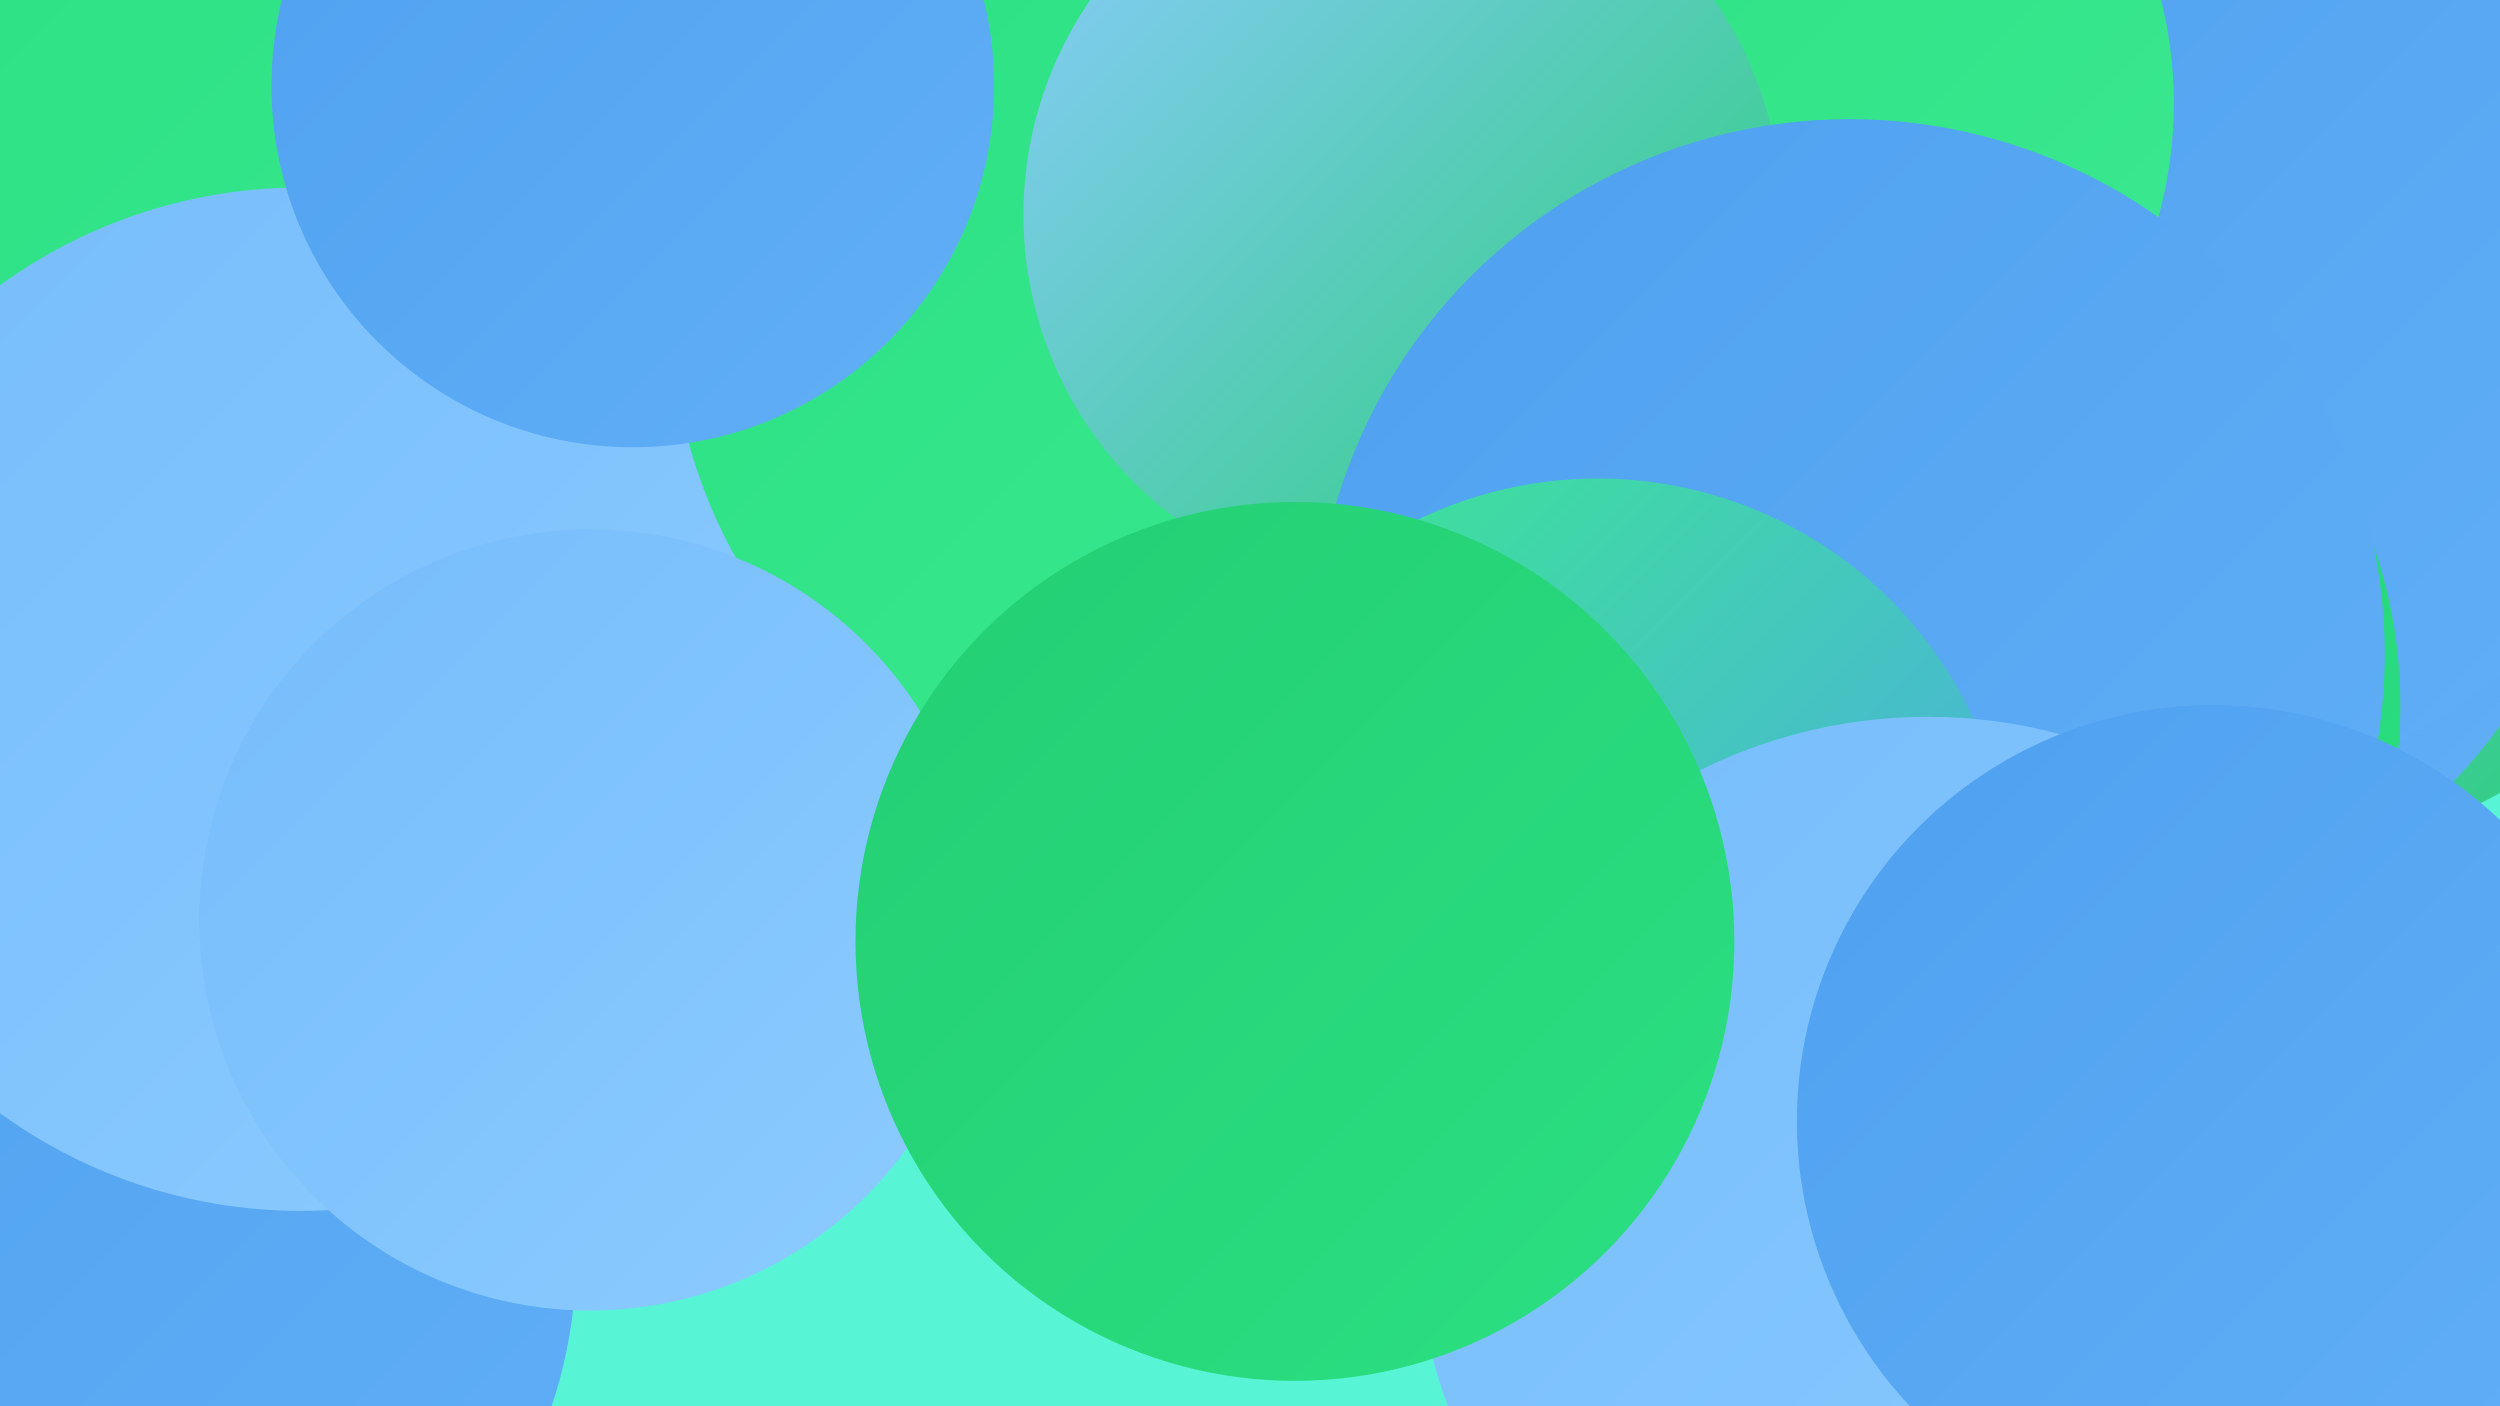
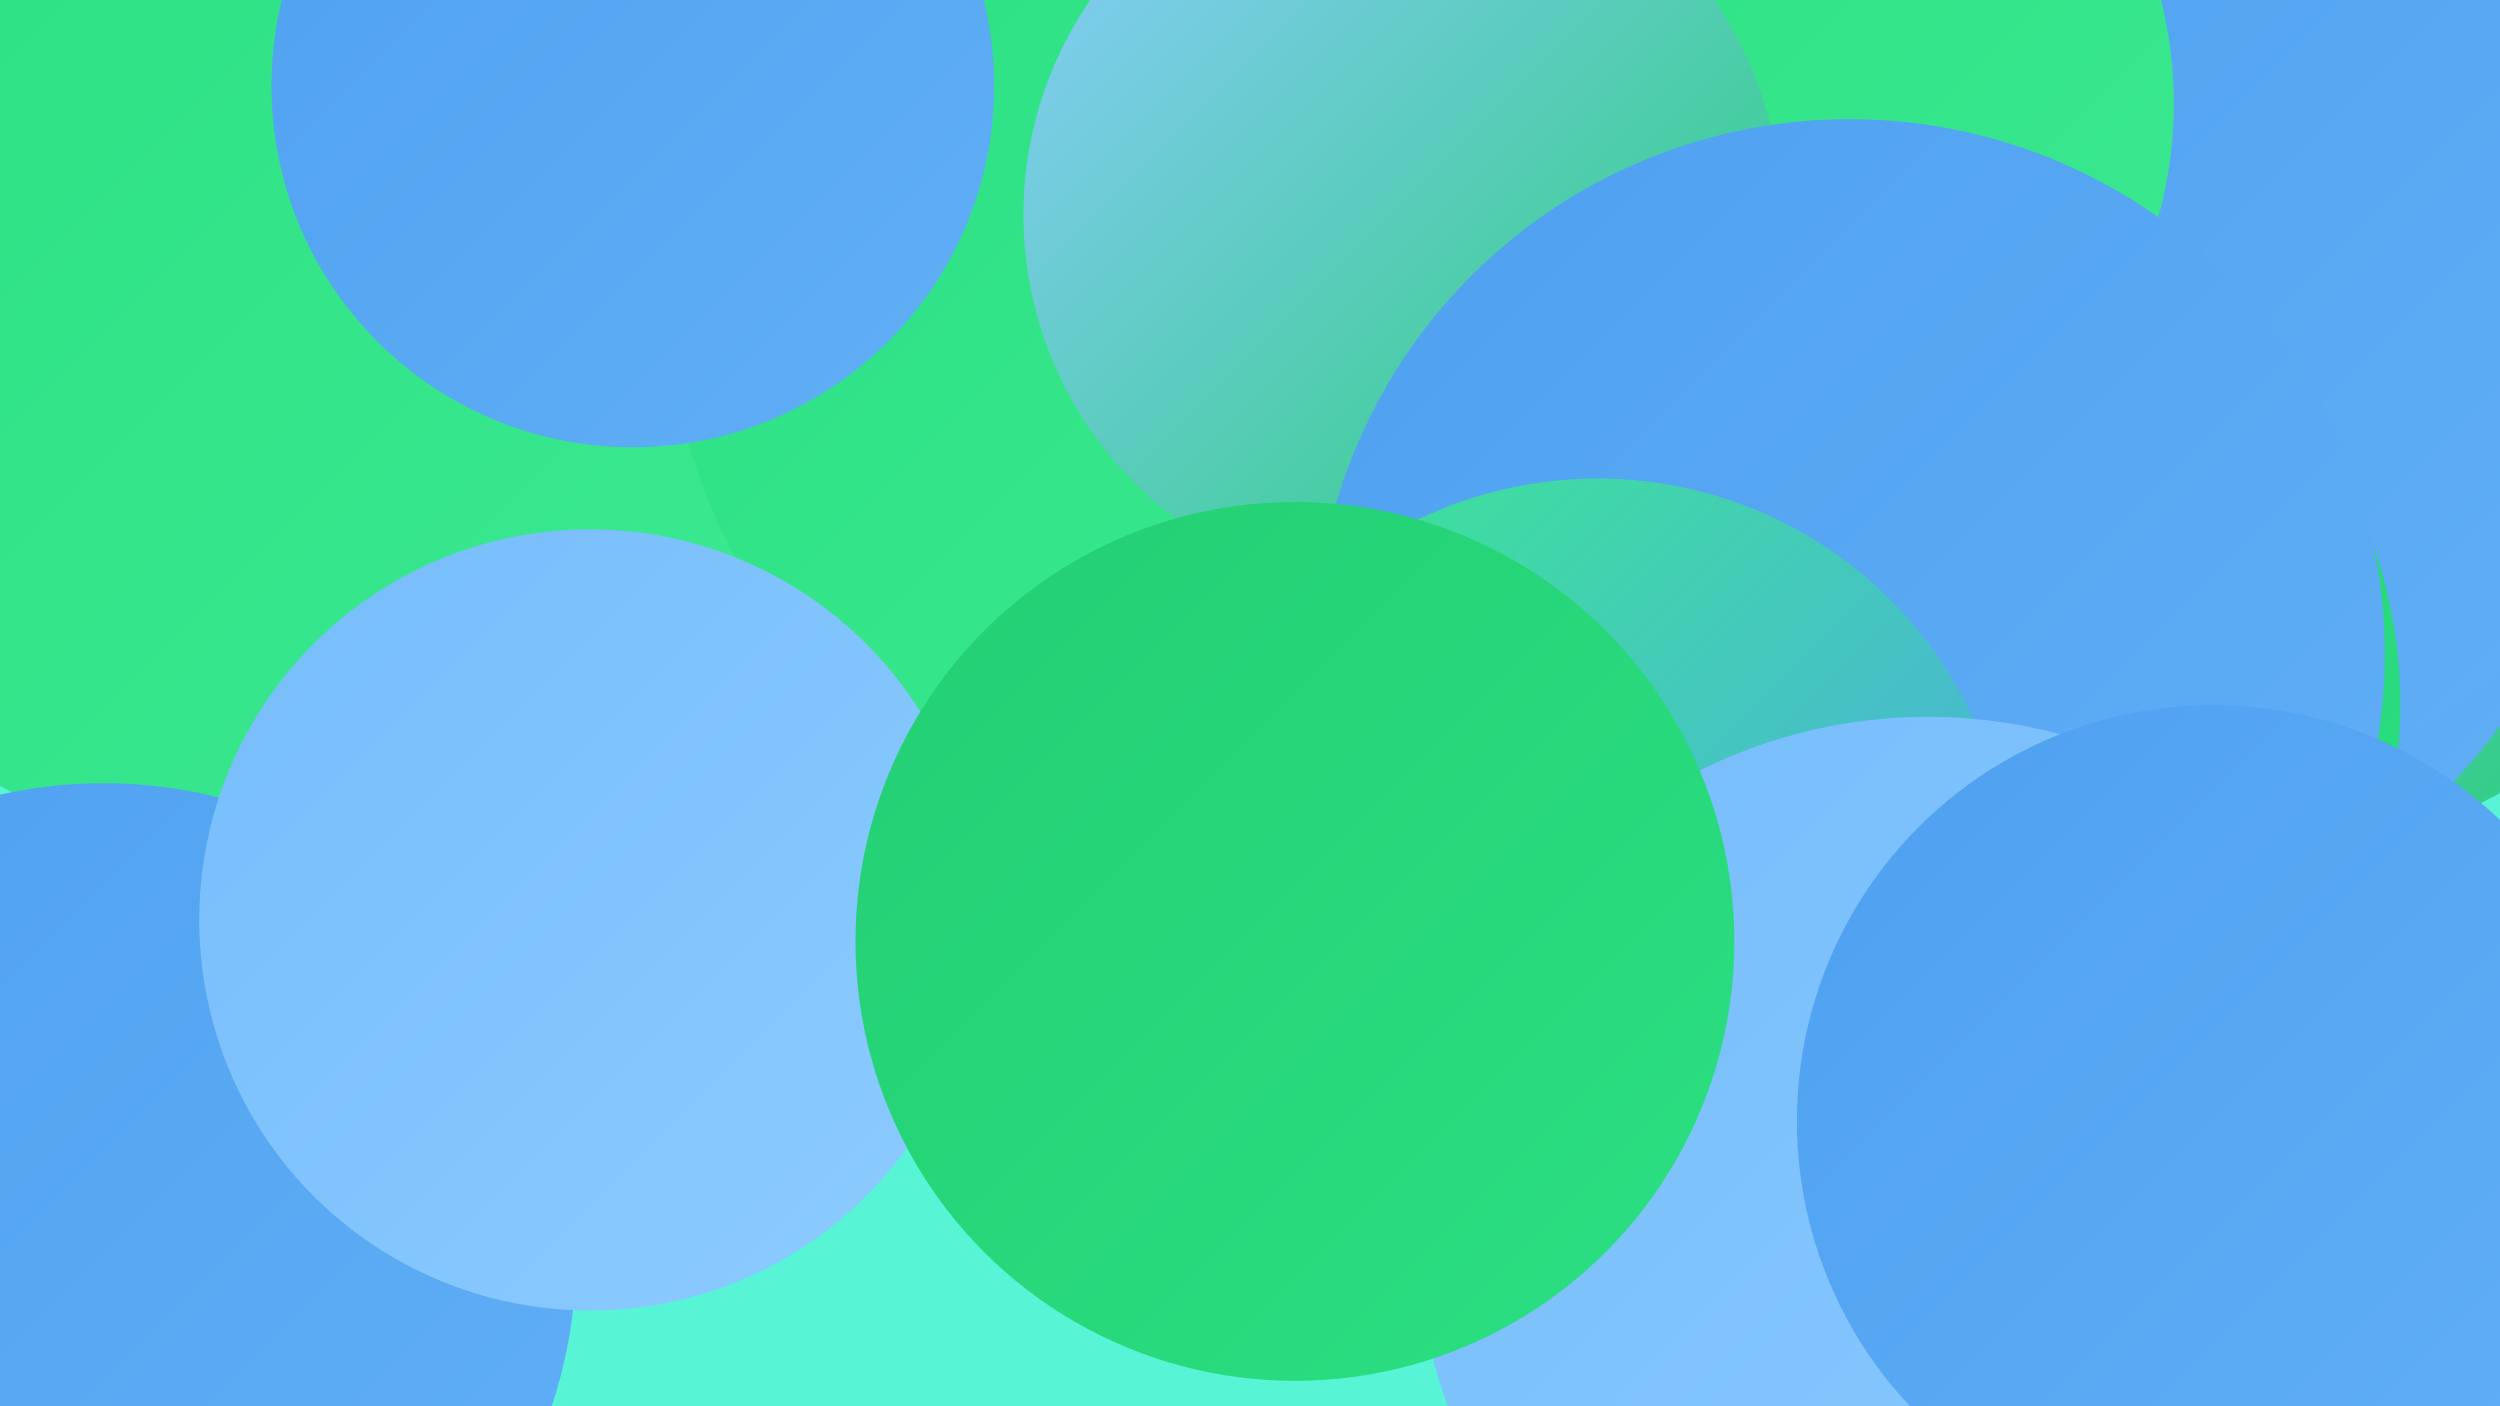
<svg xmlns="http://www.w3.org/2000/svg" width="1280" height="720">
  <defs>
    <linearGradient id="grad0" x1="0%" y1="0%" x2="100%" y2="100%">
      <stop offset="0%" style="stop-color:#24ce73;stop-opacity:1" />
      <stop offset="100%" style="stop-color:#2be082;stop-opacity:1" />
    </linearGradient>
    <linearGradient id="grad1" x1="0%" y1="0%" x2="100%" y2="100%">
      <stop offset="0%" style="stop-color:#2be082;stop-opacity:1" />
      <stop offset="100%" style="stop-color:#3ce991;stop-opacity:1" />
    </linearGradient>
    <linearGradient id="grad2" x1="0%" y1="0%" x2="100%" y2="100%">
      <stop offset="0%" style="stop-color:#3ce991;stop-opacity:1" />
      <stop offset="100%" style="stop-color:#4ea0f0;stop-opacity:1" />
    </linearGradient>
    <linearGradient id="grad3" x1="0%" y1="0%" x2="100%" y2="100%">
      <stop offset="0%" style="stop-color:#4ea0f0;stop-opacity:1" />
      <stop offset="100%" style="stop-color:#61aff6;stop-opacity:1" />
    </linearGradient>
    <linearGradient id="grad4" x1="0%" y1="0%" x2="100%" y2="100%">
      <stop offset="0%" style="stop-color:#61aff6;stop-opacity:1" />
      <stop offset="100%" style="stop-color:#76bdfb;stop-opacity:1" />
    </linearGradient>
    <linearGradient id="grad5" x1="0%" y1="0%" x2="100%" y2="100%">
      <stop offset="0%" style="stop-color:#76bdfb;stop-opacity:1" />
      <stop offset="100%" style="stop-color:#8ccbff;stop-opacity:1" />
    </linearGradient>
    <linearGradient id="grad6" x1="0%" y1="0%" x2="100%" y2="100%">
      <stop offset="0%" style="stop-color:#8ccbff;stop-opacity:1" />
      <stop offset="100%" style="stop-color:#24ce73;stop-opacity:1" />
    </linearGradient>
  </defs>
  <rect width="1280" height="720" fill="#58f4d6" />
-   <circle cx="1053" cy="197" r="255" fill="url(#grad3)" />
  <circle cx="1184" cy="234" r="197" fill="url(#grad6)" />
  <circle cx="901" cy="93" r="180" fill="url(#grad0)" />
  <circle cx="1088" cy="236" r="235" fill="url(#grad3)" />
  <circle cx="711" cy="207" r="223" fill="url(#grad0)" />
  <circle cx="136" cy="152" r="285" fill="url(#grad1)" />
  <circle cx="1111" cy="145" r="262" fill="url(#grad3)" />
  <circle cx="53" cy="643" r="242" fill="url(#grad3)" />
-   <circle cx="154" cy="358" r="262" fill="url(#grad5)" />
  <circle cx="609" cy="156" r="266" fill="url(#grad1)" />
  <circle cx="895" cy="53" r="218" fill="url(#grad1)" />
  <circle cx="980" cy="361" r="249" fill="url(#grad0)" />
  <circle cx="324" cy="44" r="185" fill="url(#grad3)" />
  <circle cx="302" cy="471" r="200" fill="url(#grad5)" />
  <circle cx="718" cy="110" r="194" fill="url(#grad6)" />
  <circle cx="947" cy="335" r="274" fill="url(#grad3)" />
  <circle cx="818" cy="457" r="212" fill="url(#grad2)" />
  <circle cx="987" cy="629" r="262" fill="url(#grad5)" />
  <circle cx="663" cy="482" r="225" fill="url(#grad0)" />
  <circle cx="1133" cy="574" r="213" fill="url(#grad3)" />
</svg>